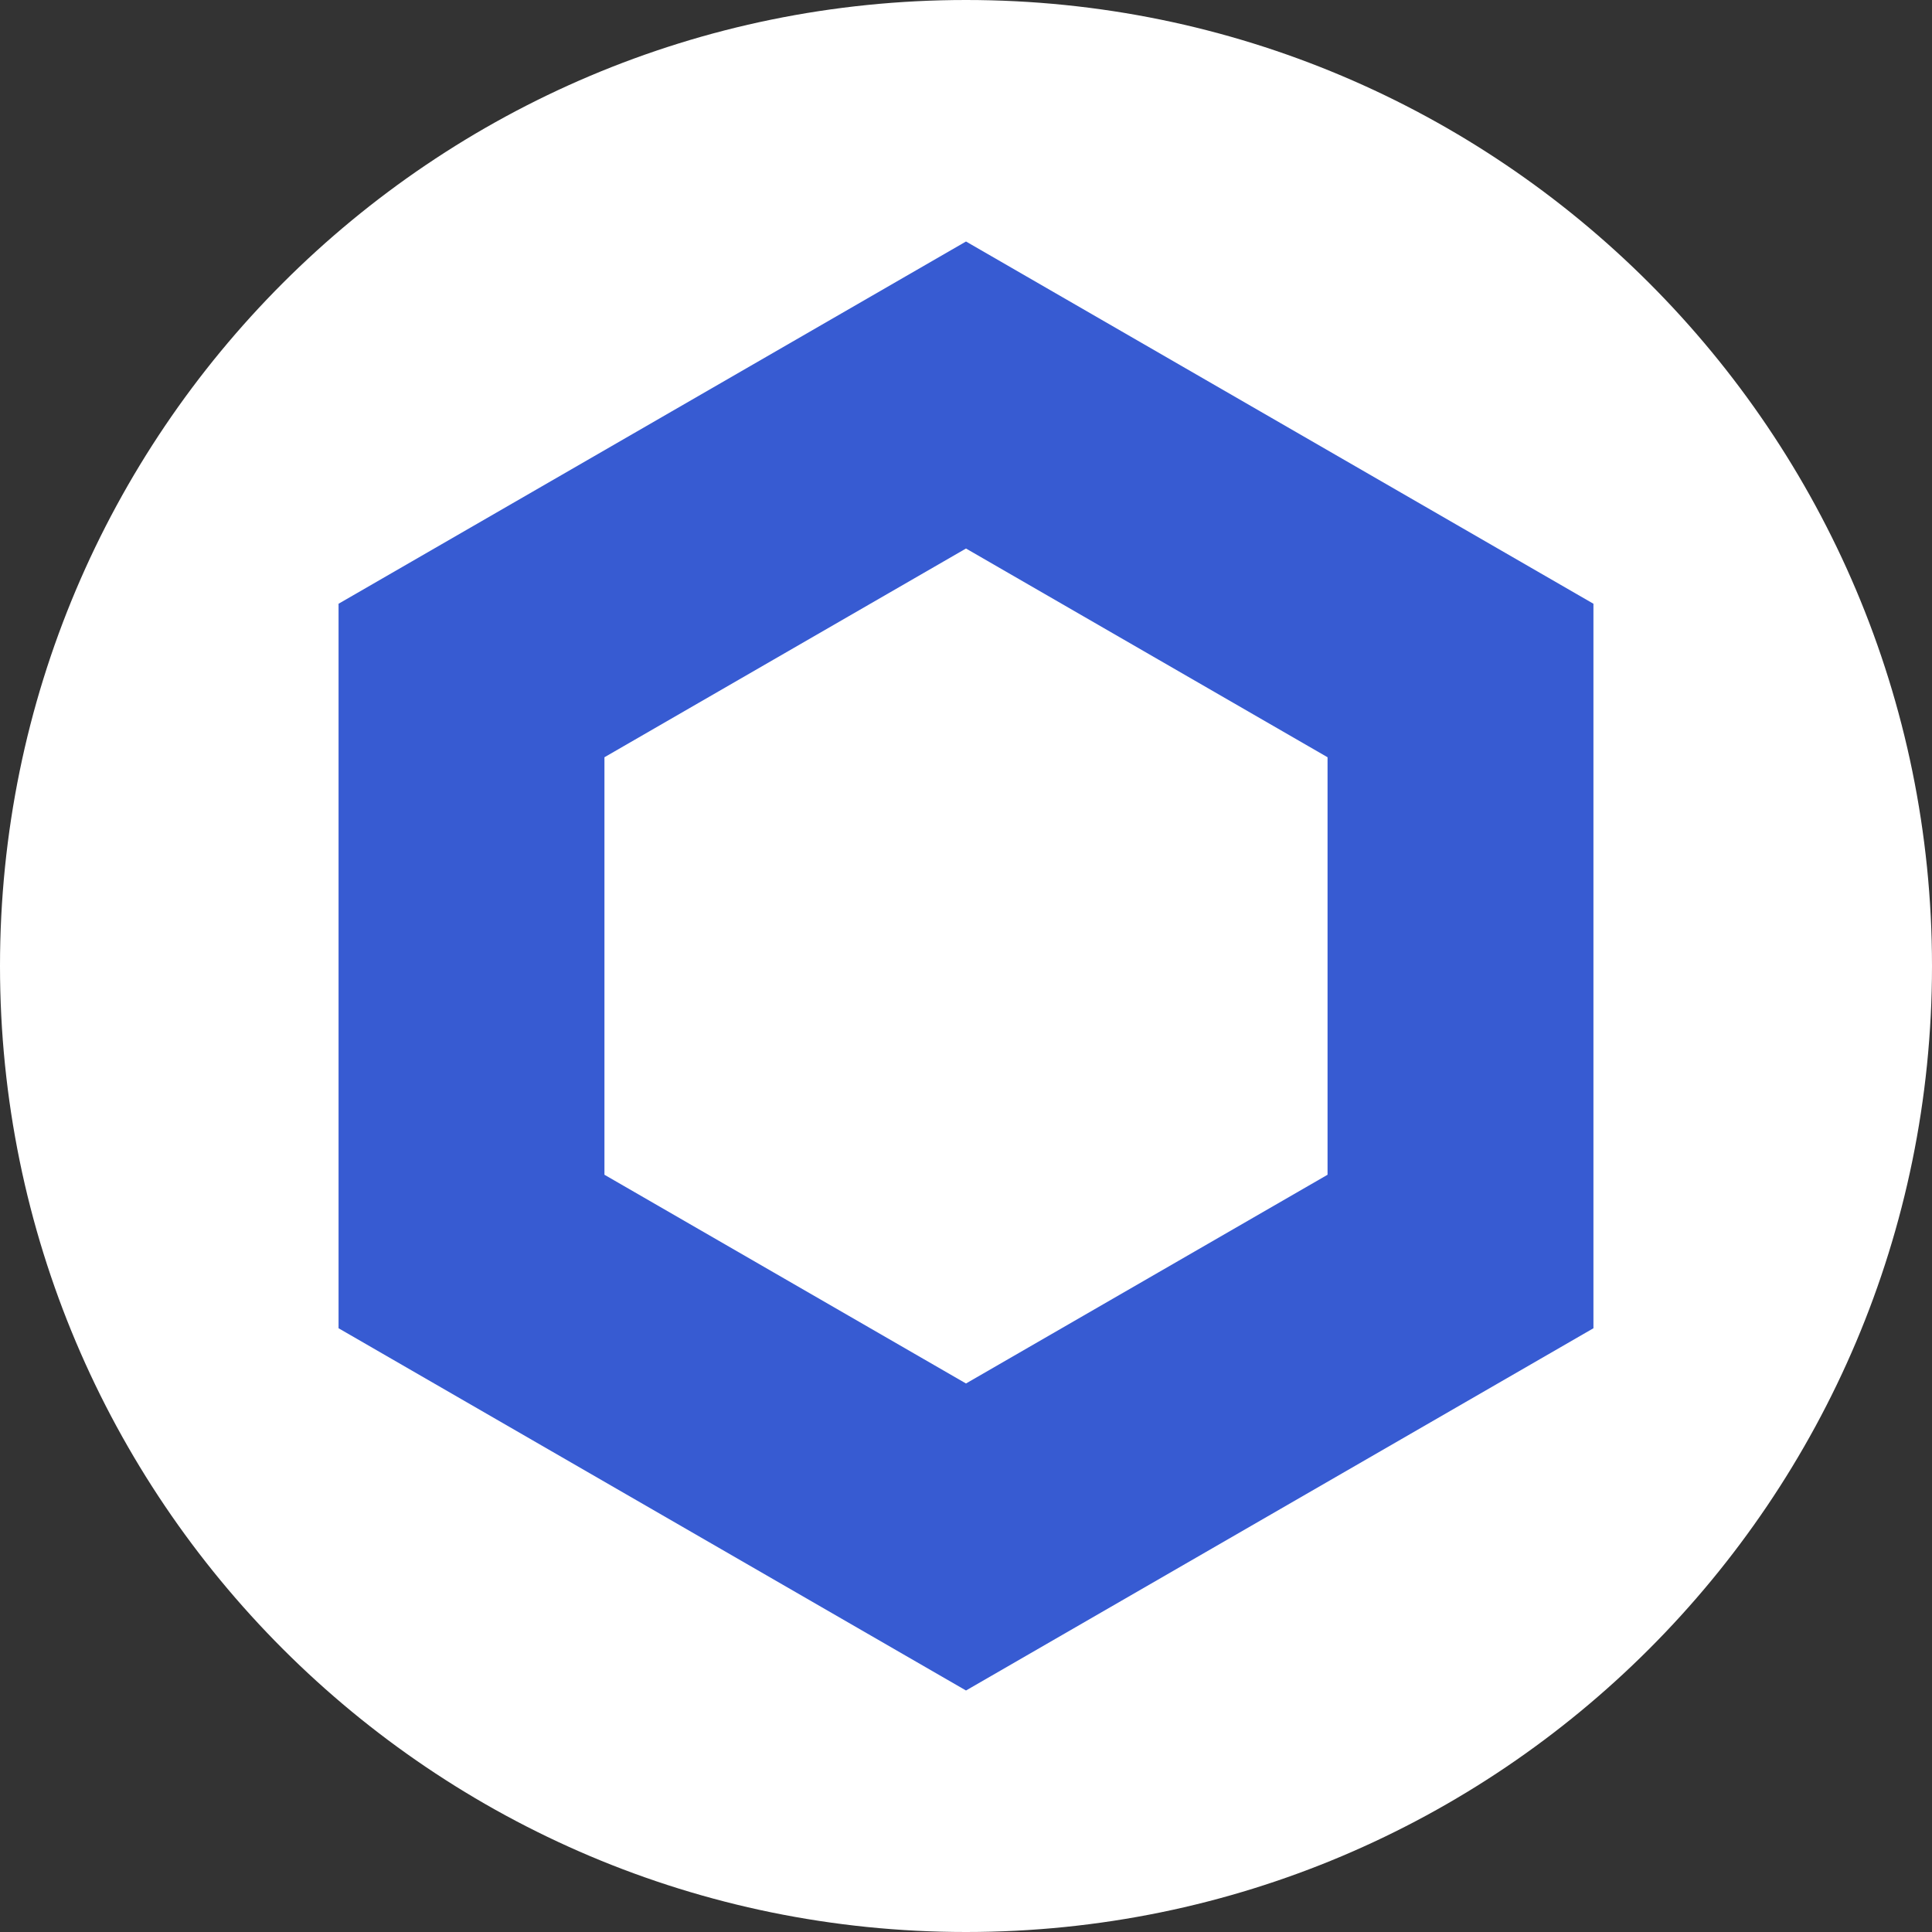
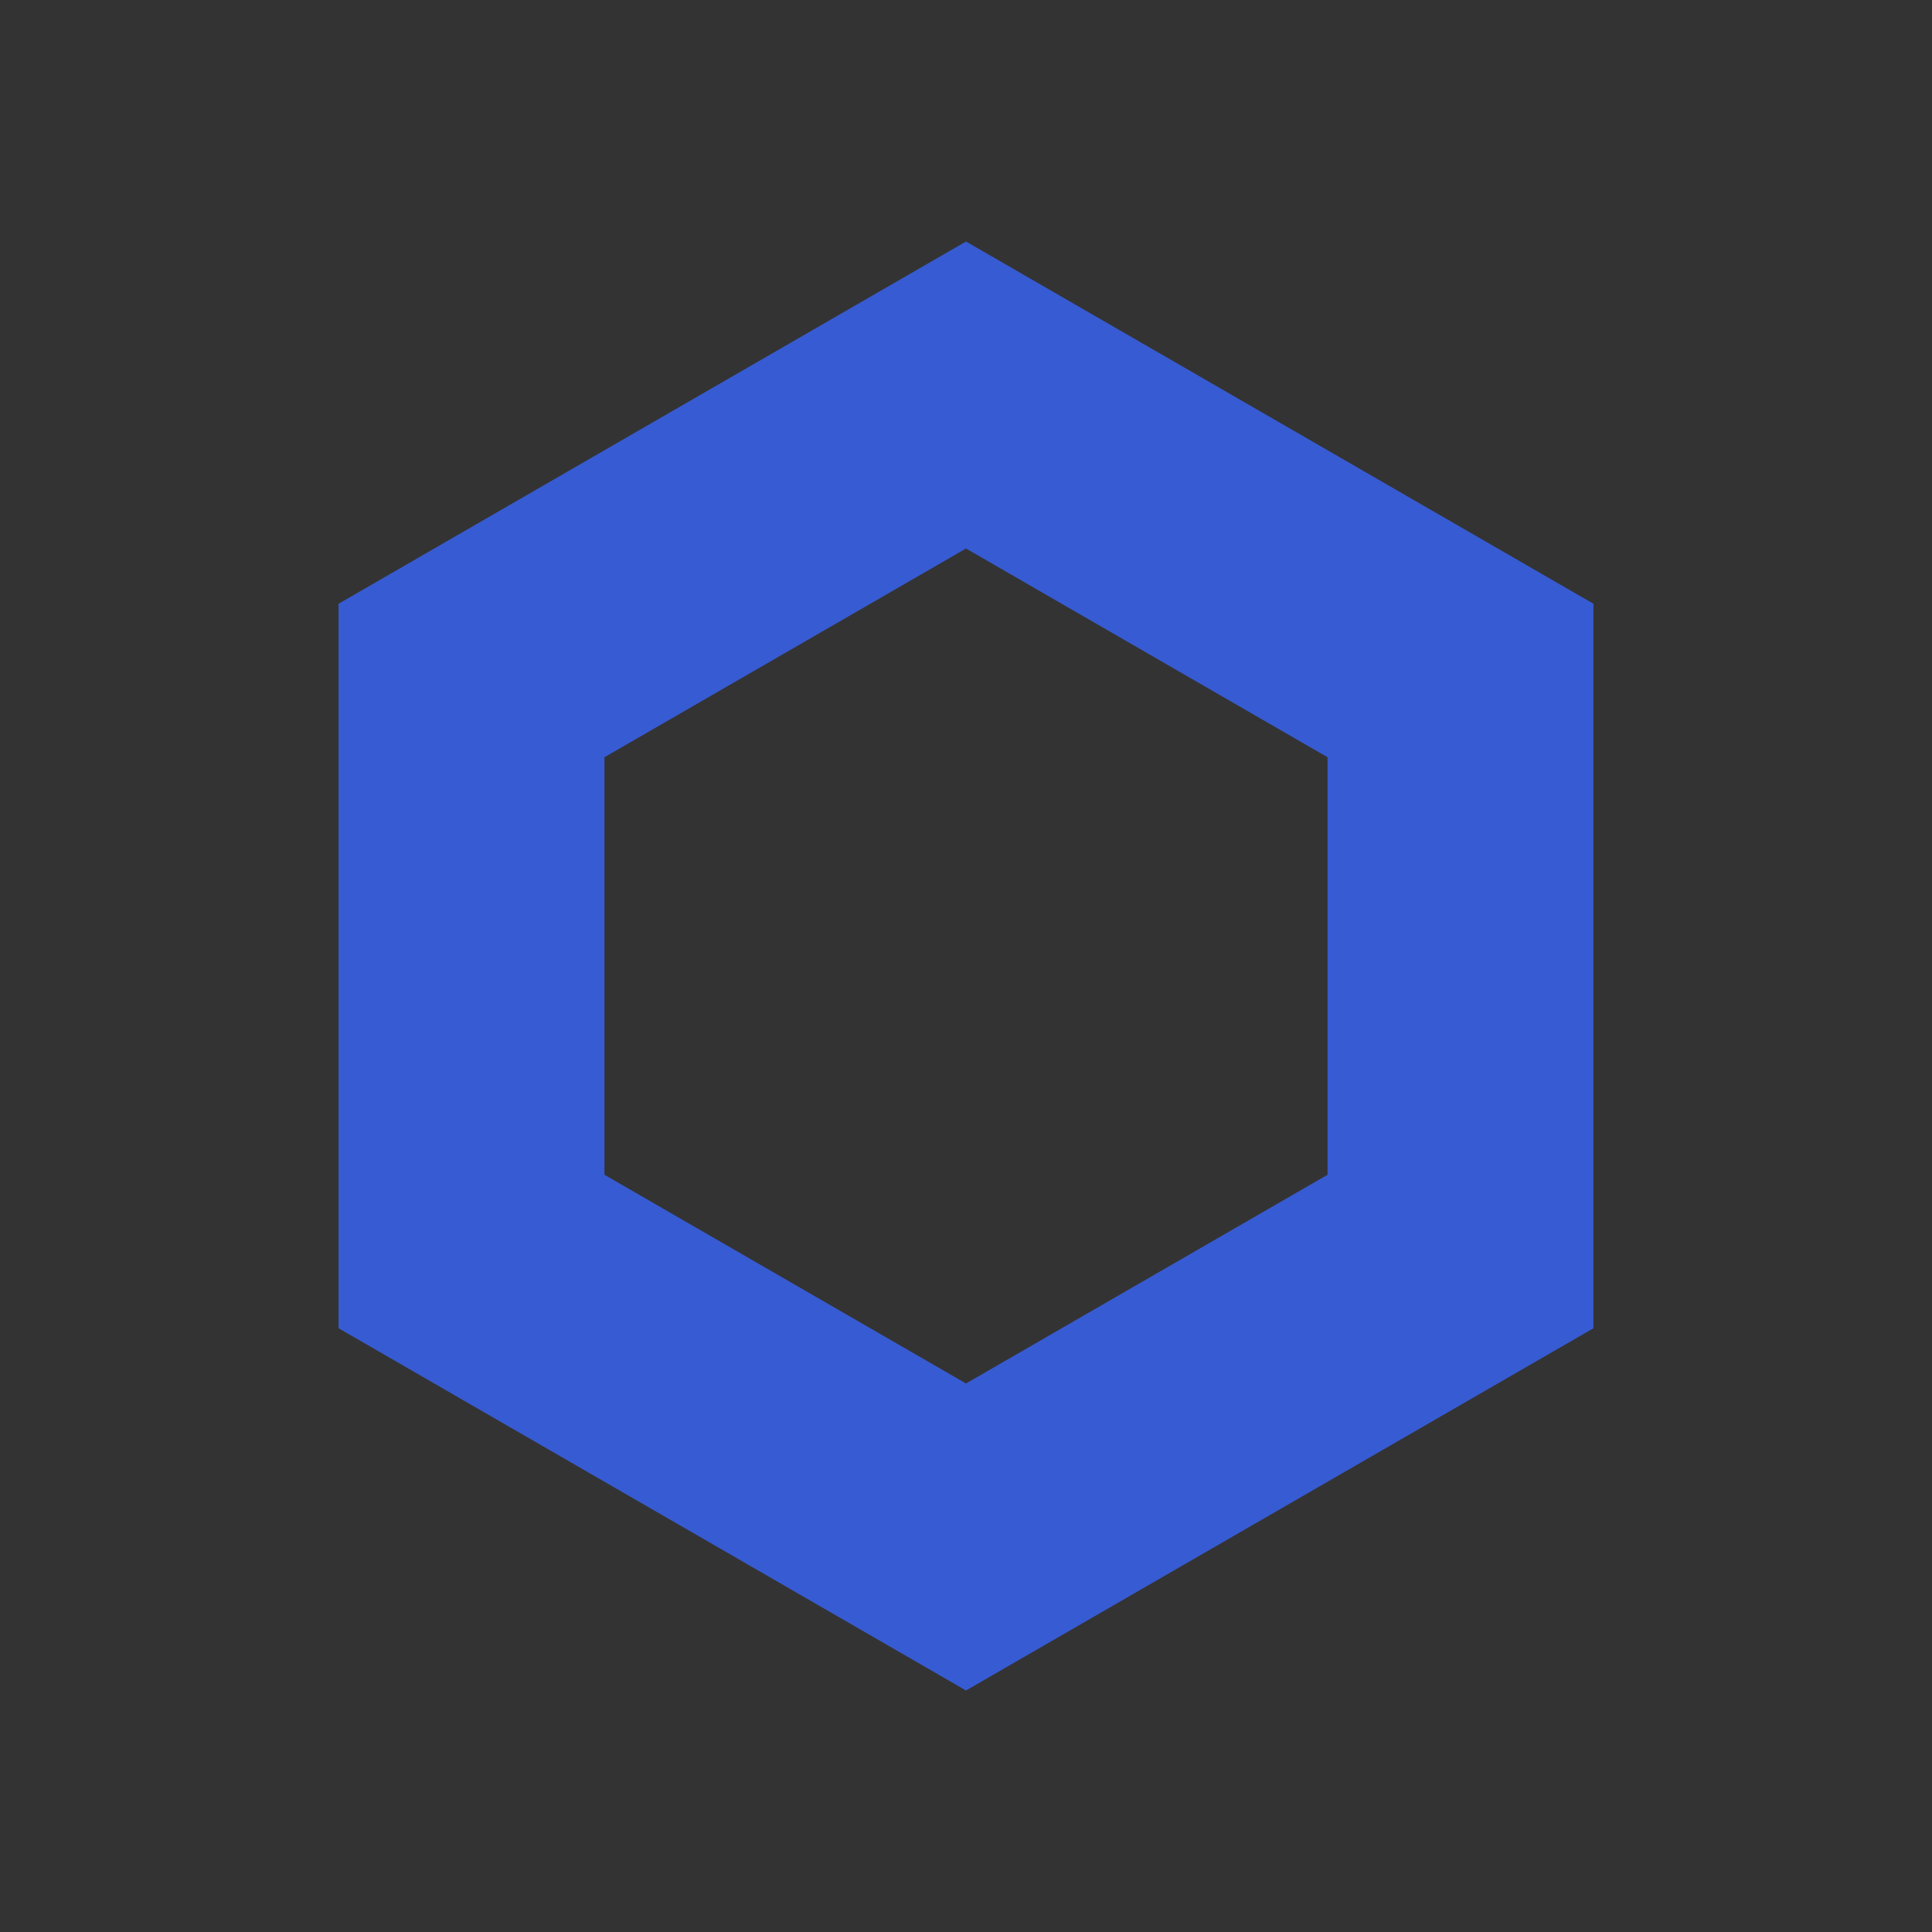
<svg xmlns="http://www.w3.org/2000/svg" width="800" height="800" viewBox="0 0 800 800" fill="none">
  <rect x="0" y="0" width="800" height="800" fill="#333333" stroke="none" />
-   <path d="M400 800C620.914 800 800 620.914 800 400C800 179.086 620.914 0 400 0C179.086 0 0 179.086 0 400C0 620.914 179.086 800 400 800Z" fill="white" />
  <path d="M399.999 100L140.189 250V550L399.999 700L659.809 550V250L399.999 100ZM549.709 486.44L399.999 572.87L250.289 486.44V313.56L399.999 227.13L549.709 313.56V486.44Z" fill="#375BD2" />
</svg>